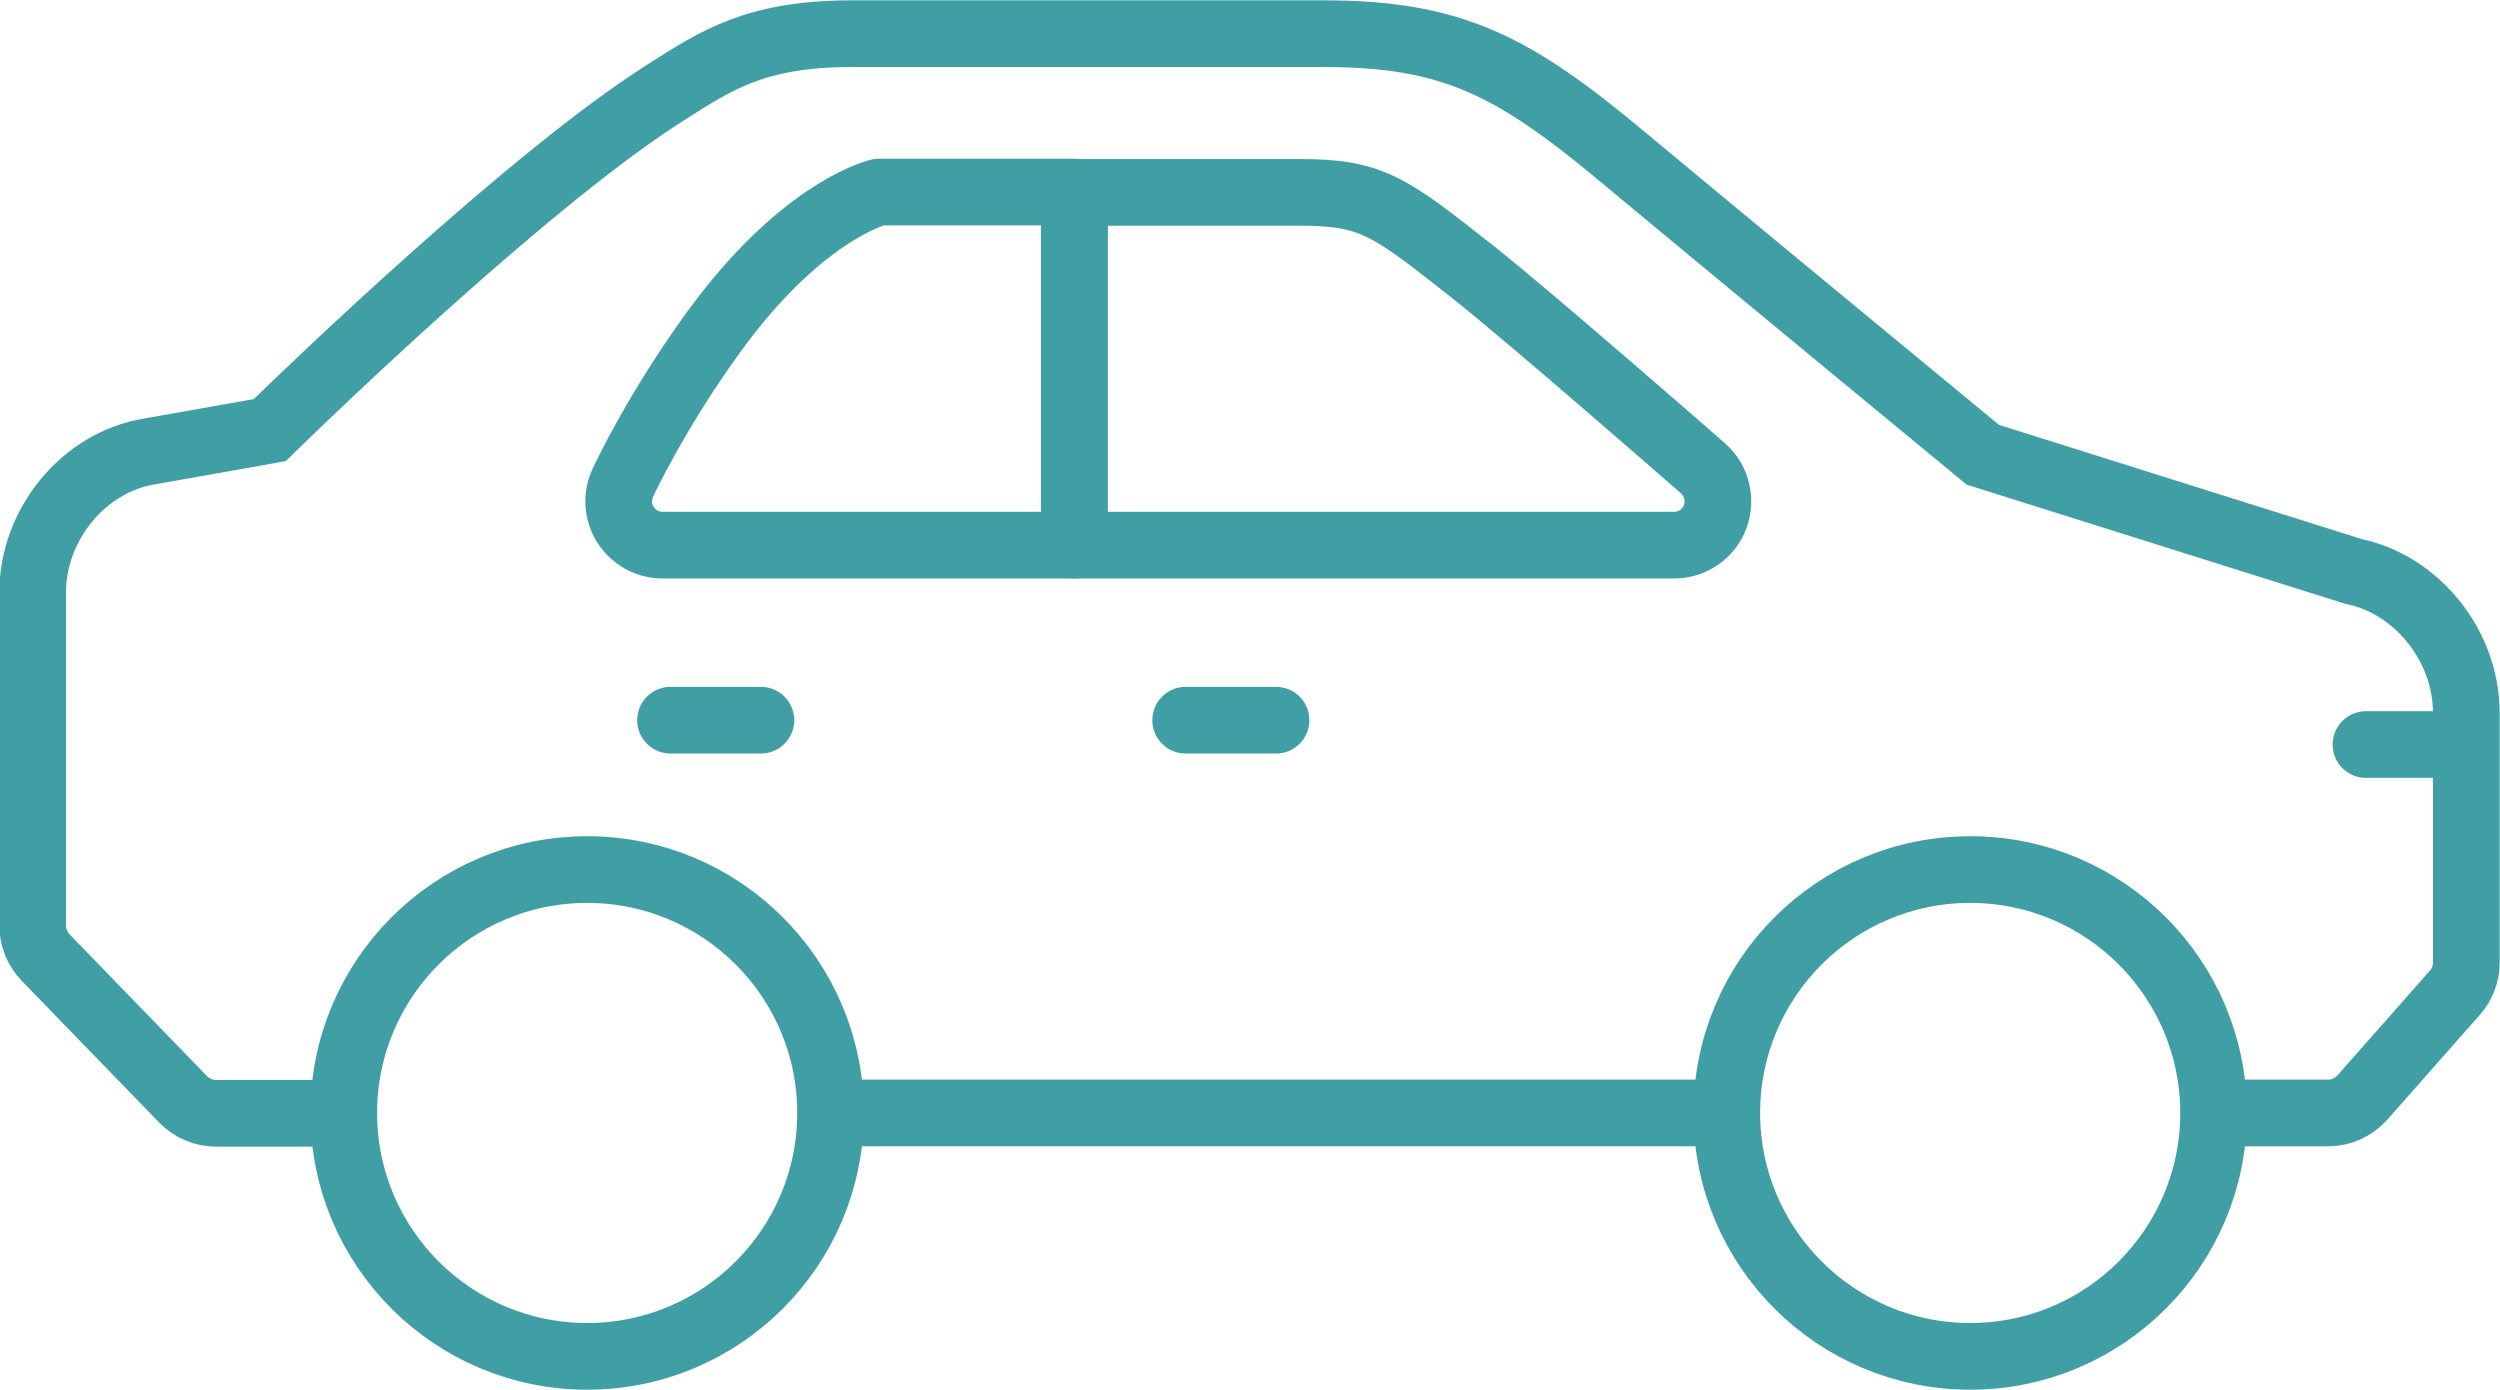
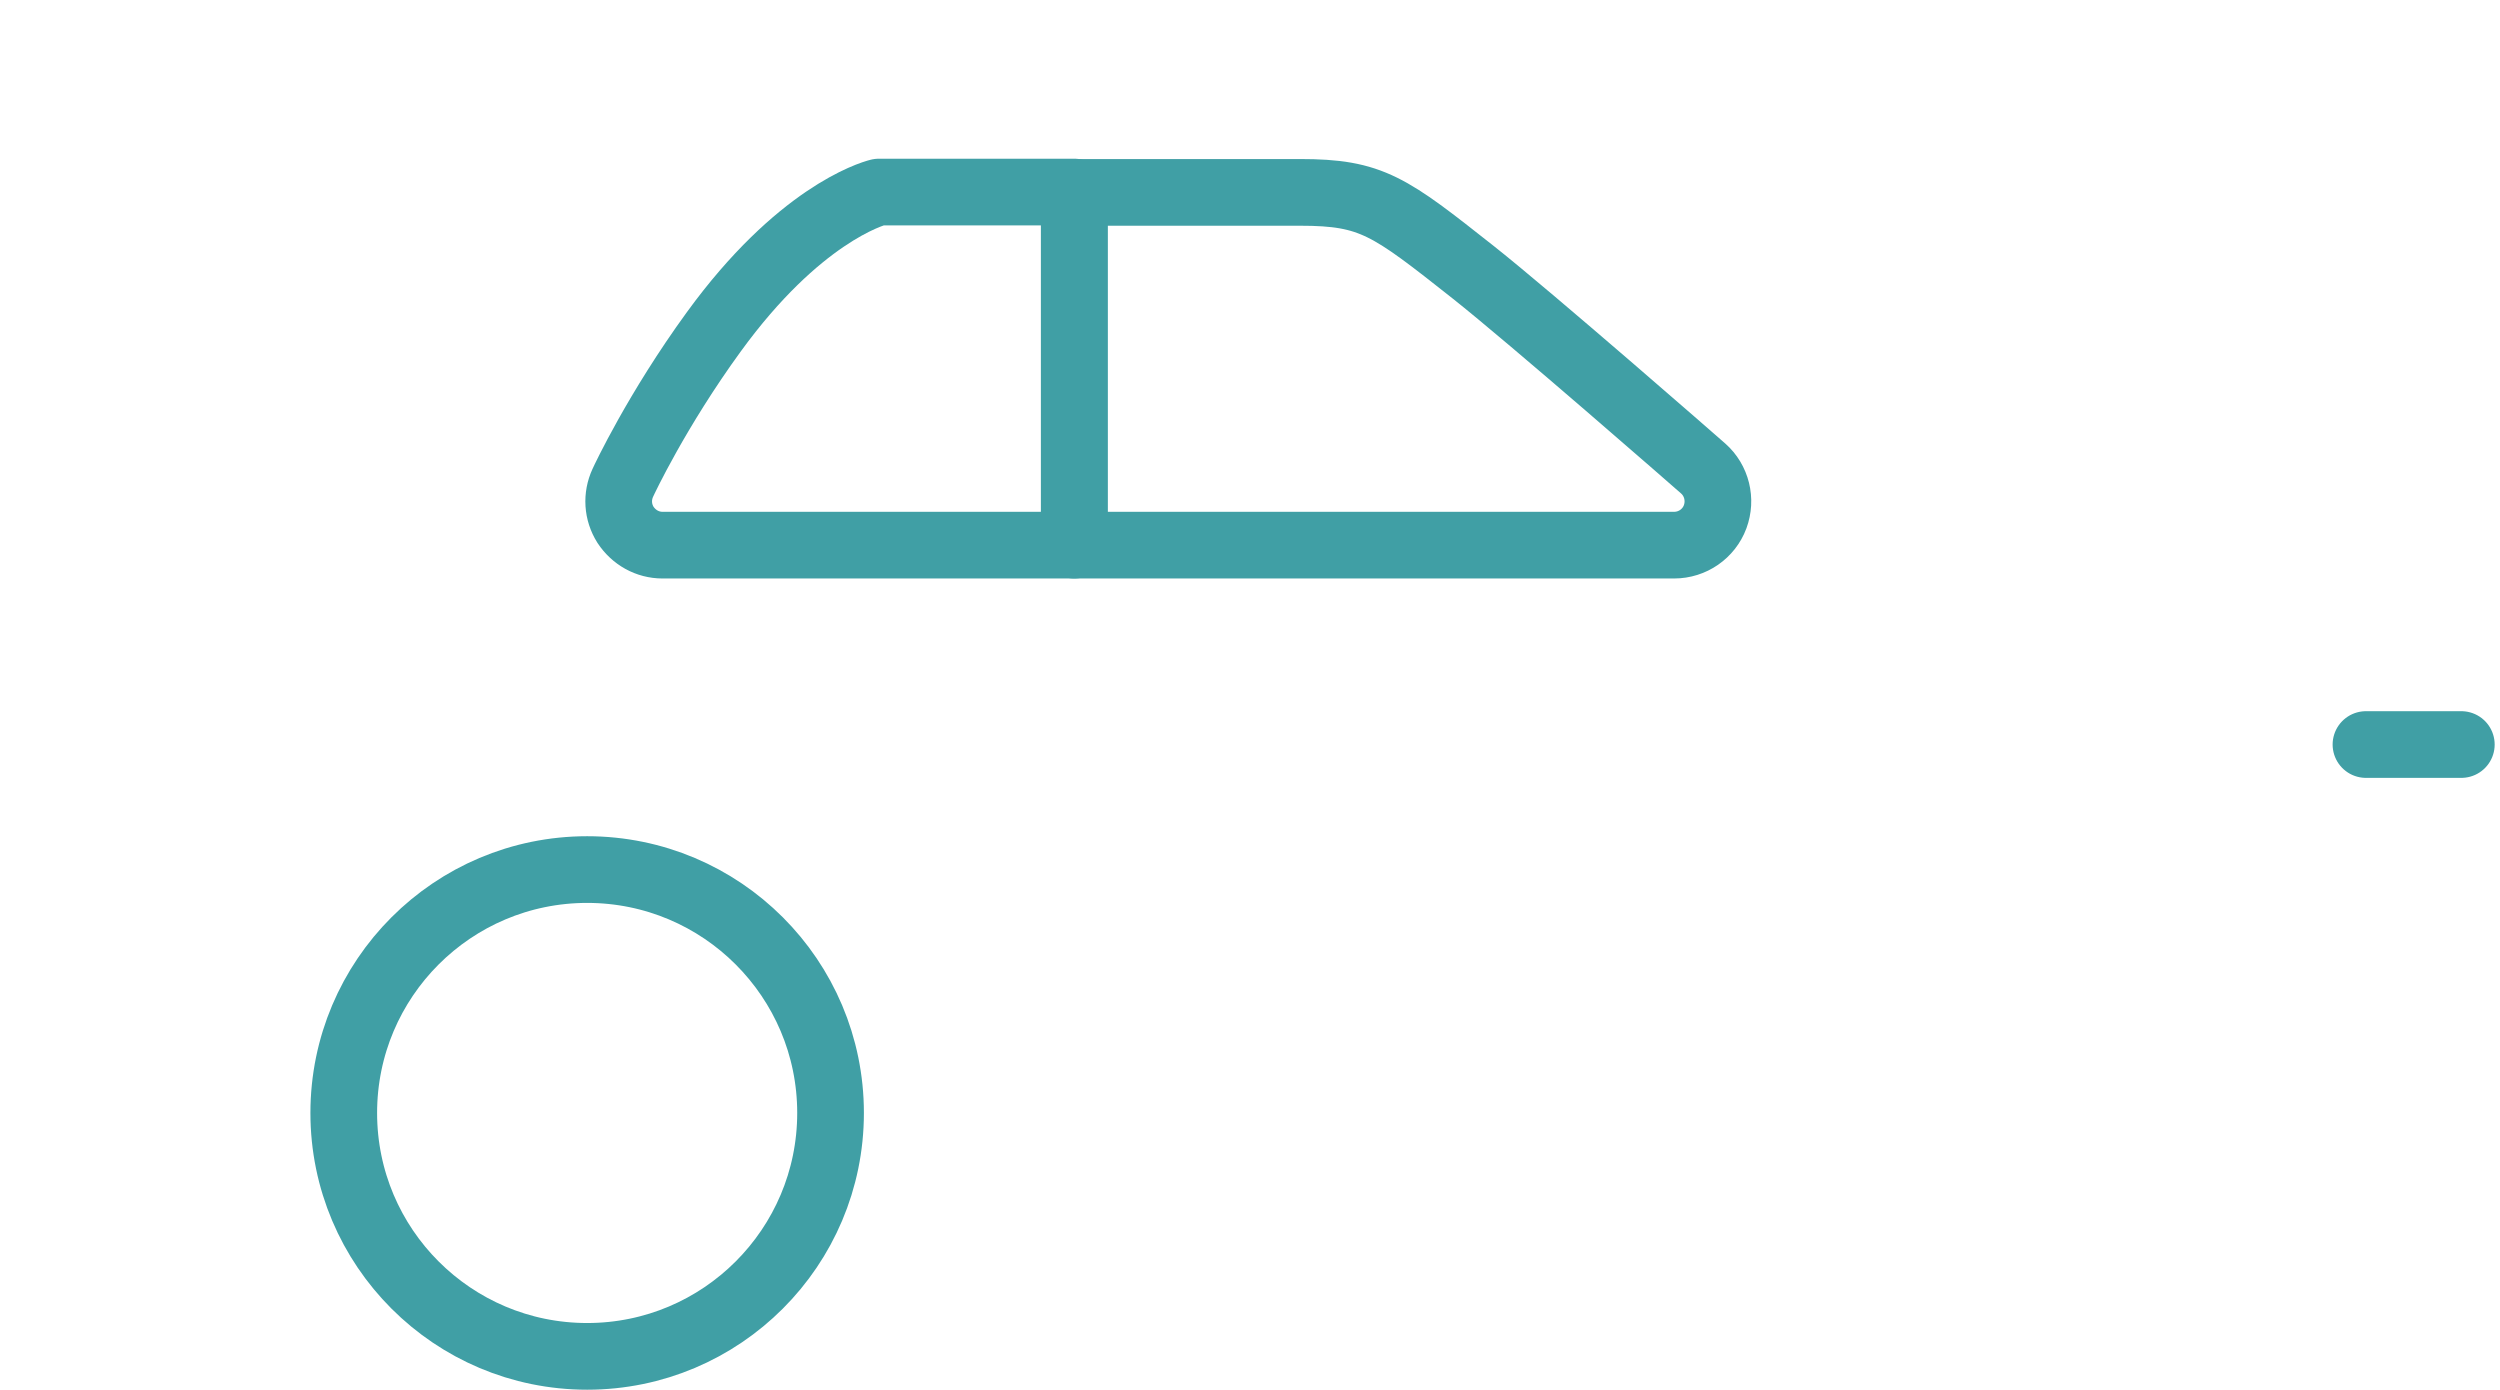
<svg xmlns="http://www.w3.org/2000/svg" id="Layer_1" data-name="Layer 1" viewBox="0 0 74.98 41.68">
  <path d="M51.44,15.5c-.19.51-.68.85-1.23.85h-17.99V5.77h6.77c2.16,0,2.68.41,5.2,2.4,1.73,1.37,6.7,5.71,6.89,5.88.41.36.55.94.36,1.45Z" style="fill: none; stroke: #409fa5; stroke-linejoin: round; stroke-width: 2px;" />
  <path d="M24.91,33.38c0,4.03-3.27,7.3-7.3,7.3s-7.3-3.27-7.3-7.3,3.27-7.3,7.3-7.3,7.3,3.27,7.3,7.3Z" style="fill: none; stroke: #409fa5; stroke-miterlimit: 10; stroke-width: 2px;" />
-   <path d="M66.39,33.38c0,4.03-3.27,7.3-7.3,7.3s-7.3-3.27-7.3-7.3,3.27-7.3,7.3-7.3,7.3,3.27,7.3,7.3Z" style="fill: none; stroke: #409fa5; stroke-miterlimit: 10; stroke-width: 2px;" />
-   <line x1="35.56" y1="21.6" x2="38.27" y2="21.6" style="fill: none; stroke: #409fa5; stroke-linecap: round; stroke-linejoin: round; stroke-width: 2px;" />
-   <line x1="20.11" y1="21.6" x2="22.82" y2="21.6" style="fill: none; stroke: #409fa5; stroke-linecap: round; stroke-linejoin: round; stroke-width: 2px;" />
  <line x1="70.96" y1="22.33" x2="73.82" y2="22.33" style="fill: none; stroke: #409fa5; stroke-linecap: round; stroke-linejoin: round; stroke-width: 2px;" />
-   <line x1="24.91" y1="33.38" x2="51.78" y2="33.38" style="fill: none; stroke: #409fa5; stroke-miterlimit: 10; stroke-width: 2px;" />
-   <path d="M66.39,33.38h3.44c.39,0,.76-.17,1.02-.46l2.78-3.15c.22-.25.34-.57.34-.9v-7.49c0-2.01-1.48-3.85-3.38-4.24l-11.12-3.5s-8.15-6.72-10.75-8.89c-3.32-2.78-5.16-3.74-9.02-3.74h-14.15c-2.89,0-4.07.8-5.58,1.76-3.94,2.49-10.42,8.7-11.88,10.13l-3.61.64c-1.96.32-3.5,2.18-3.5,4.23v9.99c0,.35.14.7.38.95l4.14,4.27c.26.26.61.41.98.41h3.79" style="fill: none; stroke: #409fa5; stroke-miterlimit: 10; stroke-width: 2px;" />
  <path d="M32.22,16.35h-12.35c-.45,0-.86-.23-1.11-.61-.24-.38-.27-.85-.08-1.26.04-.09,1.02-2.18,2.73-4.53,2.53-3.48,4.71-4.13,4.95-4.19h5.86v10.58Z" style="fill: none; stroke: #409fa5; stroke-linejoin: round; stroke-width: 2px;" />
</svg>